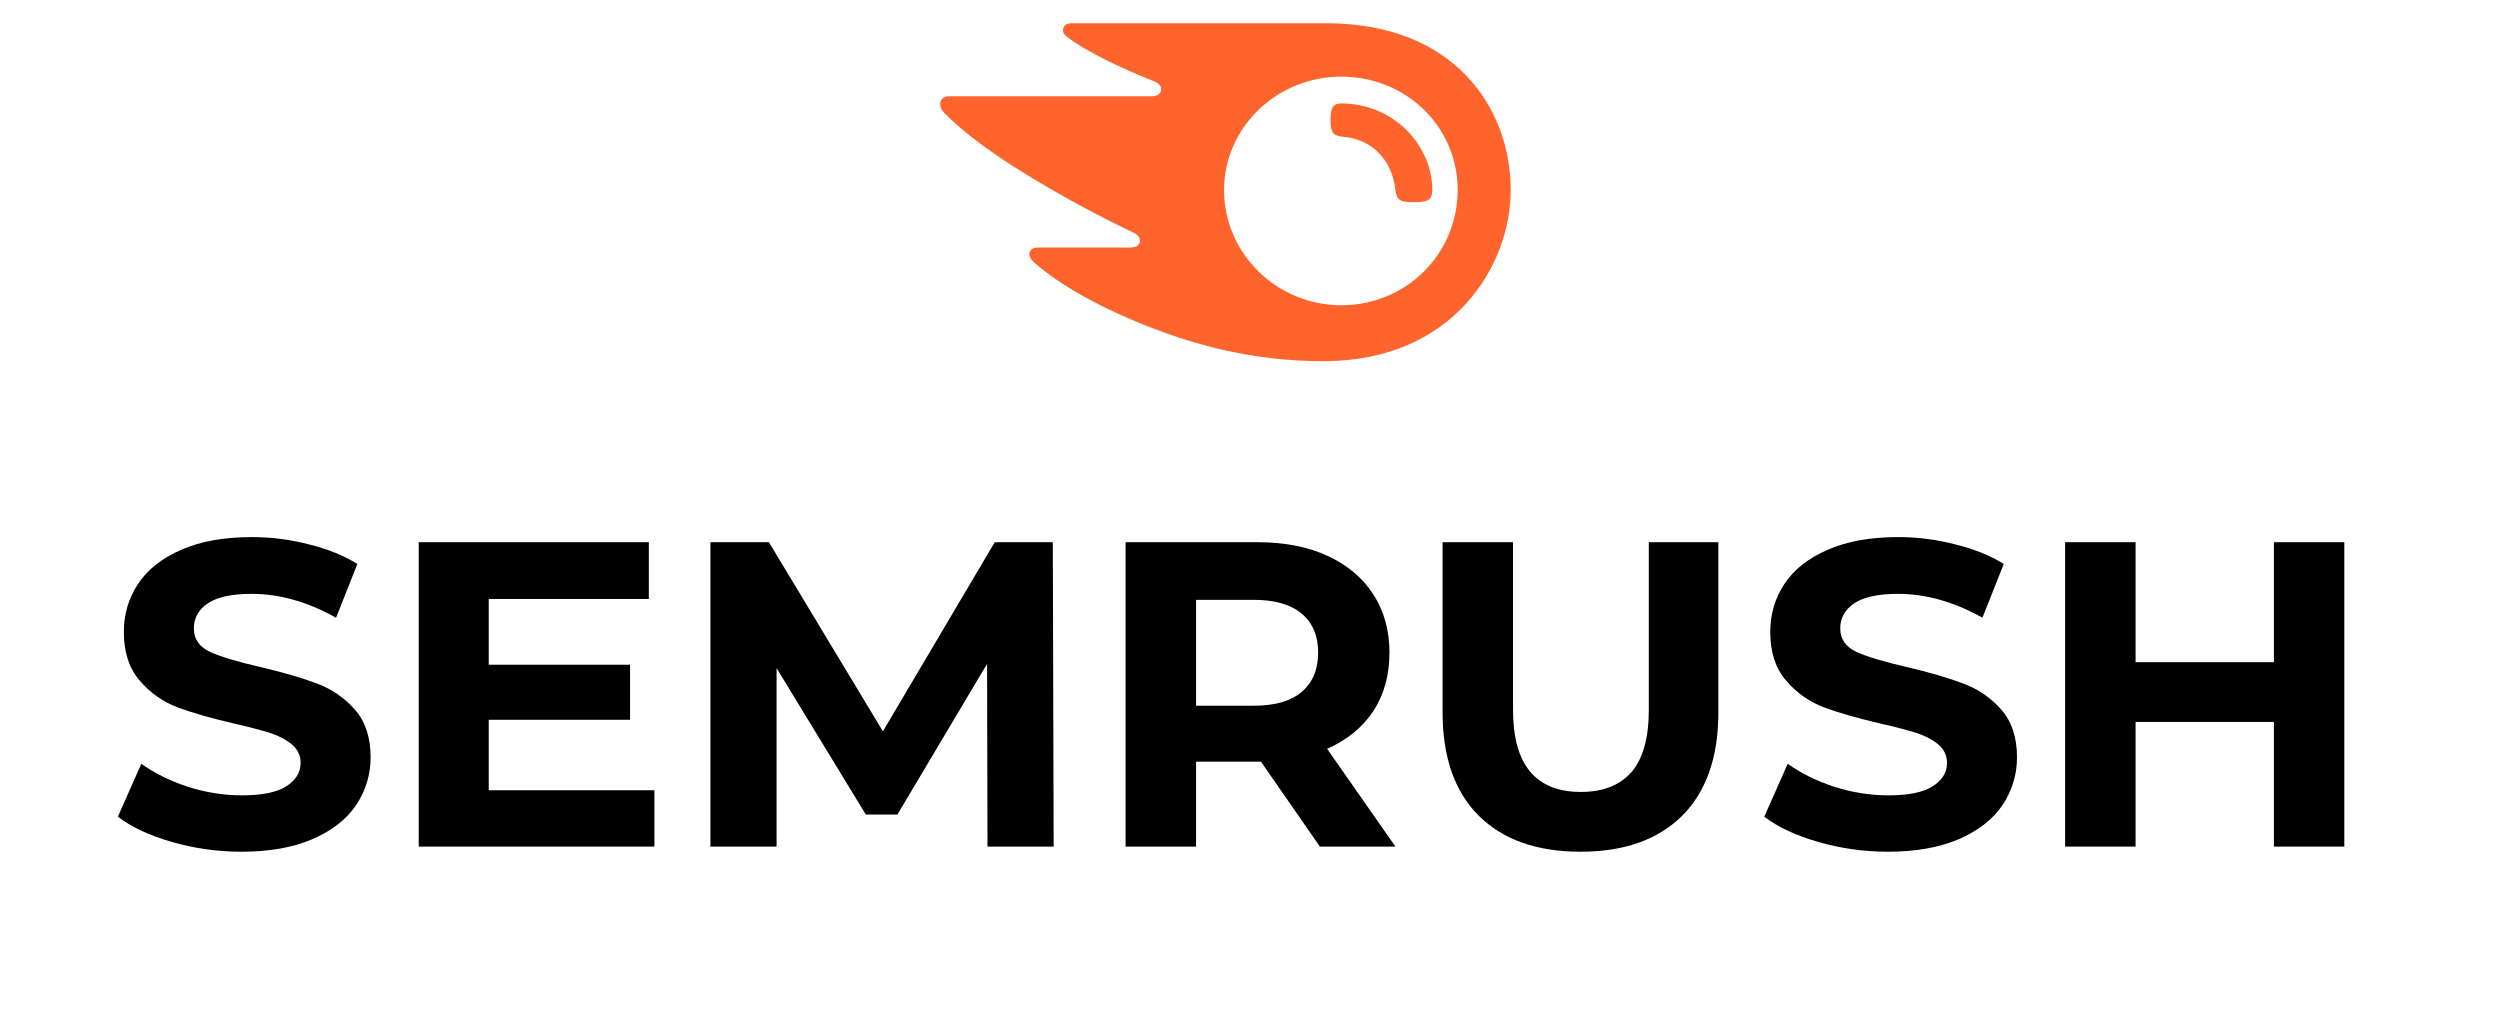
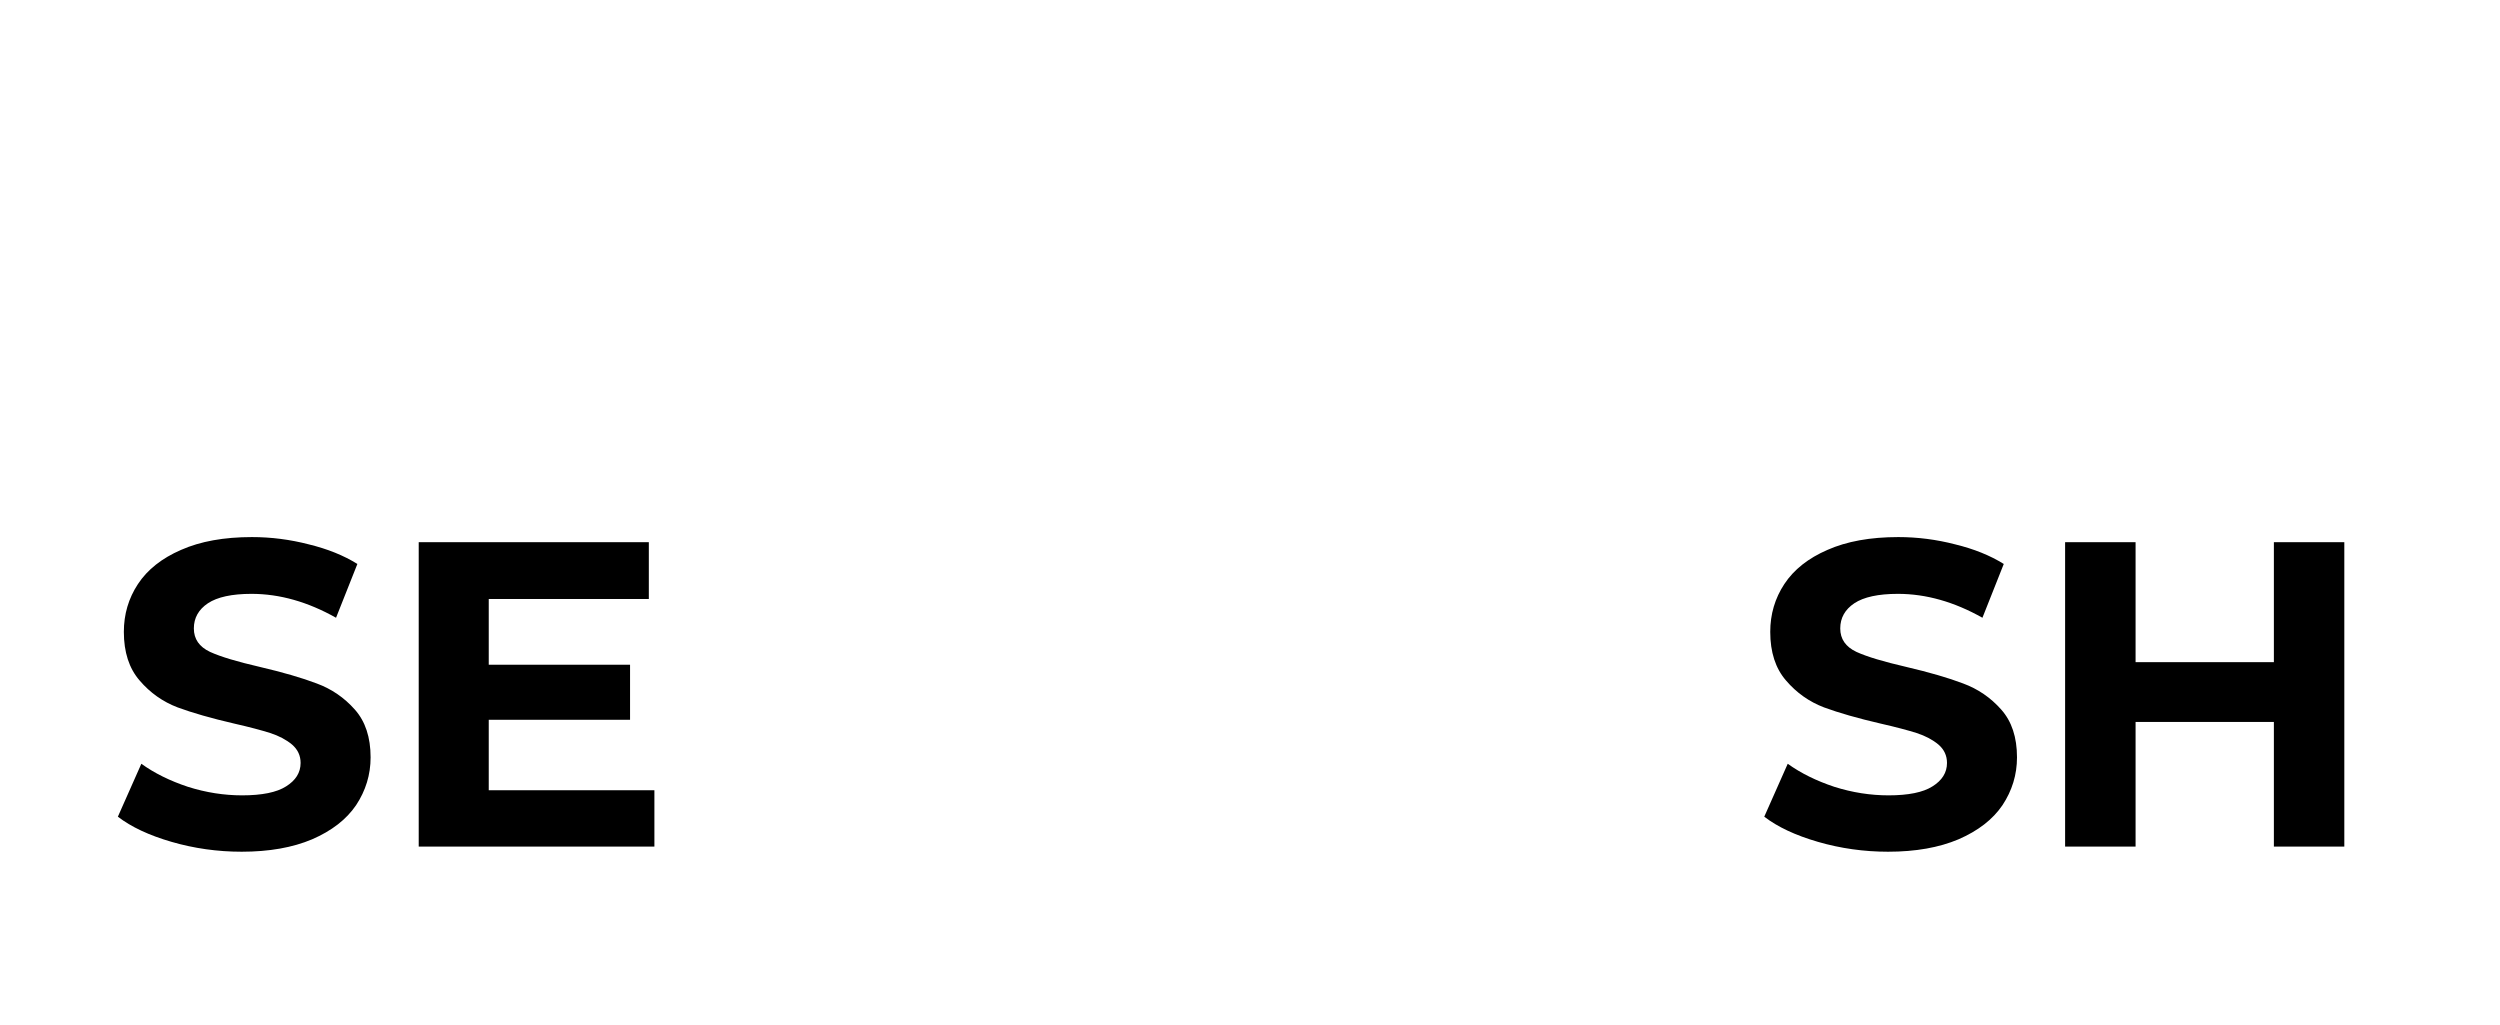
<svg xmlns="http://www.w3.org/2000/svg" width="122" viewBox="0 0 91.5 37.5" height="50" preserveAspectRatio="xMidYMid meet">
  <defs>
    <g />
  </defs>
-   <path fill="#ff642d" d="M 52.422 6.957 C 52.422 7.34 52.223 7.402 51.734 7.402 C 51.215 7.402 51.121 7.316 51.066 6.926 C 50.961 5.938 50.285 5.094 49.148 5.004 C 48.785 4.973 48.699 4.84 48.699 4.395 C 48.699 3.98 48.762 3.785 49.086 3.785 C 51.059 3.793 52.422 5.359 52.422 6.957 Z M 55.293 6.957 C 55.293 3.988 53.258 0.852 48.555 0.852 L 39.215 0.852 C 39.027 0.852 38.906 0.945 38.906 1.117 C 38.906 1.207 38.977 1.293 39.043 1.34 C 39.379 1.605 39.887 1.902 40.547 2.23 C 41.195 2.547 41.699 2.758 42.203 2.961 C 42.418 3.047 42.496 3.141 42.496 3.258 C 42.496 3.422 42.379 3.523 42.148 3.523 L 34.734 3.523 C 34.512 3.523 34.41 3.664 34.41 3.801 C 34.41 3.918 34.449 4.02 34.551 4.121 C 35.152 4.746 36.113 5.492 37.512 6.355 C 38.734 7.113 40.25 7.93 41.457 8.5 C 41.66 8.594 41.723 8.703 41.723 8.82 C 41.715 8.949 41.613 9.059 41.375 9.059 L 37.977 9.059 C 37.785 9.059 37.676 9.16 37.676 9.316 C 37.676 9.402 37.746 9.512 37.844 9.598 C 38.617 10.289 39.855 11.047 41.504 11.738 C 43.703 12.668 45.938 13.219 48.445 13.219 C 53.203 13.219 55.293 9.707 55.293 6.957 Z M 49.086 11.172 C 46.75 11.172 44.801 9.293 44.801 6.957 C 44.801 4.652 46.75 2.805 49.086 2.805 C 51.484 2.805 53.352 4.652 53.352 6.957 C 53.344 9.293 51.477 11.172 49.086 11.172 Z M 49.086 11.172 " fill-opacity="1" fill-rule="nonzero" />
  <g fill="#000000" fill-opacity="1">
    <g transform="translate(3.861, 30.985)">
      <g>
        <path d="M 4.984 0.188 C 4.098 0.188 3.242 0.066 2.422 -0.172 C 1.598 -0.41 0.941 -0.719 0.453 -1.094 L 1.312 -3.031 C 1.789 -2.688 2.359 -2.406 3.016 -2.188 C 3.68 -1.977 4.344 -1.875 5 -1.875 C 5.727 -1.875 6.266 -1.984 6.609 -2.203 C 6.961 -2.422 7.141 -2.707 7.141 -3.062 C 7.141 -3.332 7.035 -3.555 6.828 -3.734 C 6.617 -3.91 6.352 -4.051 6.031 -4.156 C 5.707 -4.258 5.27 -4.375 4.719 -4.5 C 3.875 -4.695 3.18 -4.895 2.641 -5.094 C 2.098 -5.301 1.633 -5.629 1.25 -6.078 C 0.863 -6.523 0.672 -7.117 0.672 -7.859 C 0.672 -8.504 0.844 -9.086 1.188 -9.609 C 1.539 -10.141 2.066 -10.555 2.766 -10.859 C 3.473 -11.172 4.336 -11.328 5.359 -11.328 C 6.066 -11.328 6.758 -11.238 7.438 -11.062 C 8.125 -10.895 8.719 -10.656 9.219 -10.344 L 8.438 -8.375 C 7.406 -8.957 6.375 -9.25 5.344 -9.25 C 4.625 -9.25 4.094 -9.133 3.75 -8.906 C 3.406 -8.676 3.234 -8.367 3.234 -7.984 C 3.234 -7.598 3.43 -7.312 3.828 -7.125 C 4.223 -6.945 4.828 -6.766 5.641 -6.578 C 6.492 -6.379 7.191 -6.176 7.734 -5.969 C 8.273 -5.77 8.738 -5.453 9.125 -5.016 C 9.508 -4.586 9.703 -4.004 9.703 -3.266 C 9.703 -2.629 9.523 -2.047 9.172 -1.516 C 8.816 -0.992 8.281 -0.578 7.562 -0.266 C 6.852 0.035 5.992 0.188 4.984 0.188 Z M 4.984 0.188 " />
      </g>
    </g>
  </g>
  <g fill="#000000" fill-opacity="1">
    <g transform="translate(14.013, 30.985)">
      <g>
        <path d="M 9.938 -2.062 L 9.938 0 L 1.312 0 L 1.312 -11.141 L 9.734 -11.141 L 9.734 -9.062 L 3.875 -9.062 L 3.875 -6.656 L 9.047 -6.656 L 9.047 -4.641 L 3.875 -4.641 L 3.875 -2.062 Z M 9.938 -2.062 " />
      </g>
    </g>
  </g>
  <g fill="#000000" fill-opacity="1">
    <g transform="translate(24.689, 30.985)">
      <g>
-         <path d="M 11.453 0 L 11.438 -6.688 L 8.156 -1.172 L 7 -1.172 L 3.734 -6.531 L 3.734 0 L 1.312 0 L 1.312 -11.141 L 3.453 -11.141 L 7.625 -4.219 L 11.719 -11.141 L 13.844 -11.141 L 13.875 0 Z M 11.453 0 " />
-       </g>
+         </g>
    </g>
  </g>
  <g fill="#000000" fill-opacity="1">
    <g transform="translate(39.885, 30.985)">
      <g>
-         <path d="M 8.422 0 L 6.266 -3.109 L 3.891 -3.109 L 3.891 0 L 1.312 0 L 1.312 -11.141 L 6.141 -11.141 C 7.129 -11.141 7.984 -10.973 8.703 -10.641 C 9.43 -10.305 9.988 -9.836 10.375 -9.234 C 10.77 -8.629 10.969 -7.914 10.969 -7.094 C 10.969 -6.27 10.77 -5.555 10.375 -4.953 C 9.977 -4.359 9.414 -3.898 8.688 -3.578 L 11.188 0 Z M 8.359 -7.094 C 8.359 -7.719 8.156 -8.195 7.75 -8.531 C 7.352 -8.863 6.77 -9.031 6 -9.031 L 3.891 -9.031 L 3.891 -5.156 L 6 -5.156 C 6.77 -5.156 7.352 -5.32 7.75 -5.656 C 8.156 -6 8.359 -6.477 8.359 -7.094 Z M 8.359 -7.094 " />
-       </g>
+         </g>
    </g>
  </g>
  <g fill="#000000" fill-opacity="1">
    <g transform="translate(51.58, 30.985)">
      <g>
-         <path d="M 6.266 0.188 C 4.672 0.188 3.43 -0.25 2.547 -1.125 C 1.66 -2.008 1.219 -3.27 1.219 -4.906 L 1.219 -11.141 L 3.797 -11.141 L 3.797 -5 C 3.797 -3 4.625 -2 6.281 -2 C 7.082 -2 7.695 -2.238 8.125 -2.719 C 8.551 -3.207 8.766 -3.969 8.766 -5 L 8.766 -11.141 L 11.312 -11.141 L 11.312 -4.906 C 11.312 -3.27 10.867 -2.008 9.984 -1.125 C 9.098 -0.25 7.859 0.188 6.266 0.188 Z M 6.266 0.188 " />
-       </g>
+         </g>
    </g>
  </g>
  <g fill="#000000" fill-opacity="1">
    <g transform="translate(64.119, 30.985)">
      <g>
        <path d="M 4.984 0.188 C 4.098 0.188 3.242 0.066 2.422 -0.172 C 1.598 -0.41 0.941 -0.719 0.453 -1.094 L 1.312 -3.031 C 1.789 -2.688 2.359 -2.406 3.016 -2.188 C 3.68 -1.977 4.344 -1.875 5 -1.875 C 5.727 -1.875 6.266 -1.984 6.609 -2.203 C 6.961 -2.422 7.141 -2.707 7.141 -3.062 C 7.141 -3.332 7.035 -3.555 6.828 -3.734 C 6.617 -3.91 6.352 -4.051 6.031 -4.156 C 5.707 -4.258 5.27 -4.375 4.719 -4.5 C 3.875 -4.695 3.18 -4.895 2.641 -5.094 C 2.098 -5.301 1.633 -5.629 1.25 -6.078 C 0.863 -6.523 0.672 -7.117 0.672 -7.859 C 0.672 -8.504 0.844 -9.086 1.188 -9.609 C 1.539 -10.141 2.066 -10.555 2.766 -10.859 C 3.473 -11.172 4.336 -11.328 5.359 -11.328 C 6.066 -11.328 6.758 -11.238 7.438 -11.062 C 8.125 -10.895 8.719 -10.656 9.219 -10.344 L 8.438 -8.375 C 7.406 -8.957 6.375 -9.25 5.344 -9.25 C 4.625 -9.25 4.094 -9.133 3.75 -8.906 C 3.406 -8.676 3.234 -8.367 3.234 -7.984 C 3.234 -7.598 3.43 -7.312 3.828 -7.125 C 4.223 -6.945 4.828 -6.766 5.641 -6.578 C 6.492 -6.379 7.191 -6.176 7.734 -5.969 C 8.273 -5.77 8.738 -5.453 9.125 -5.016 C 9.508 -4.586 9.703 -4.004 9.703 -3.266 C 9.703 -2.629 9.523 -2.047 9.172 -1.516 C 8.816 -0.992 8.281 -0.578 7.562 -0.266 C 6.852 0.035 5.992 0.188 4.984 0.188 Z M 4.984 0.188 " />
      </g>
    </g>
  </g>
  <g fill="#000000" fill-opacity="1">
    <g transform="translate(74.271, 30.985)">
      <g>
        <path d="M 11.531 -11.141 L 11.531 0 L 8.953 0 L 8.953 -4.562 L 3.891 -4.562 L 3.891 0 L 1.312 0 L 1.312 -11.141 L 3.891 -11.141 L 3.891 -6.75 L 8.953 -6.75 L 8.953 -11.141 Z M 11.531 -11.141 " />
      </g>
    </g>
  </g>
</svg>